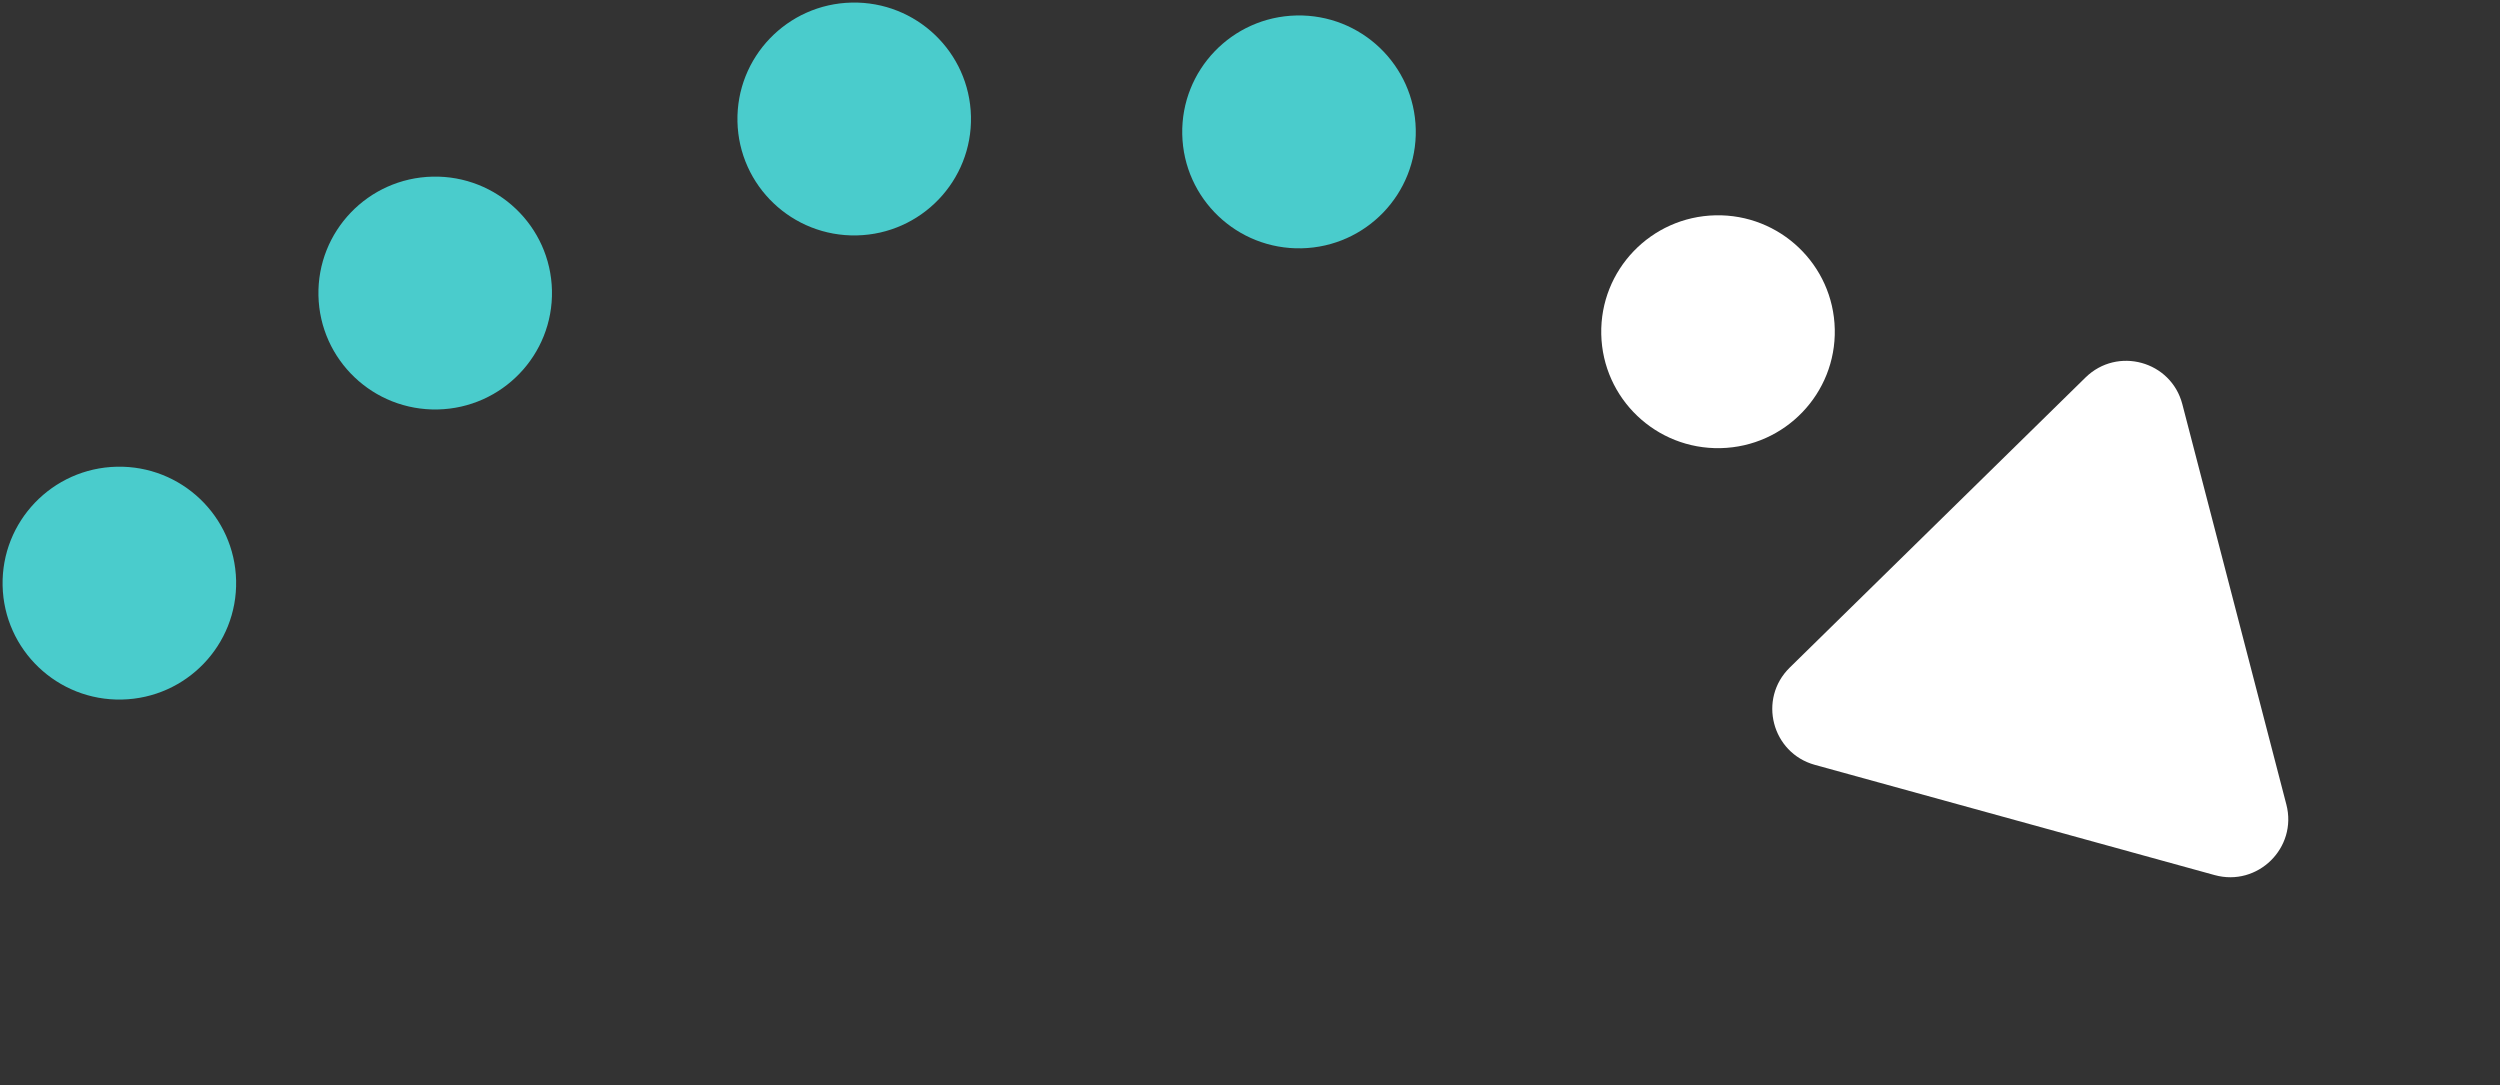
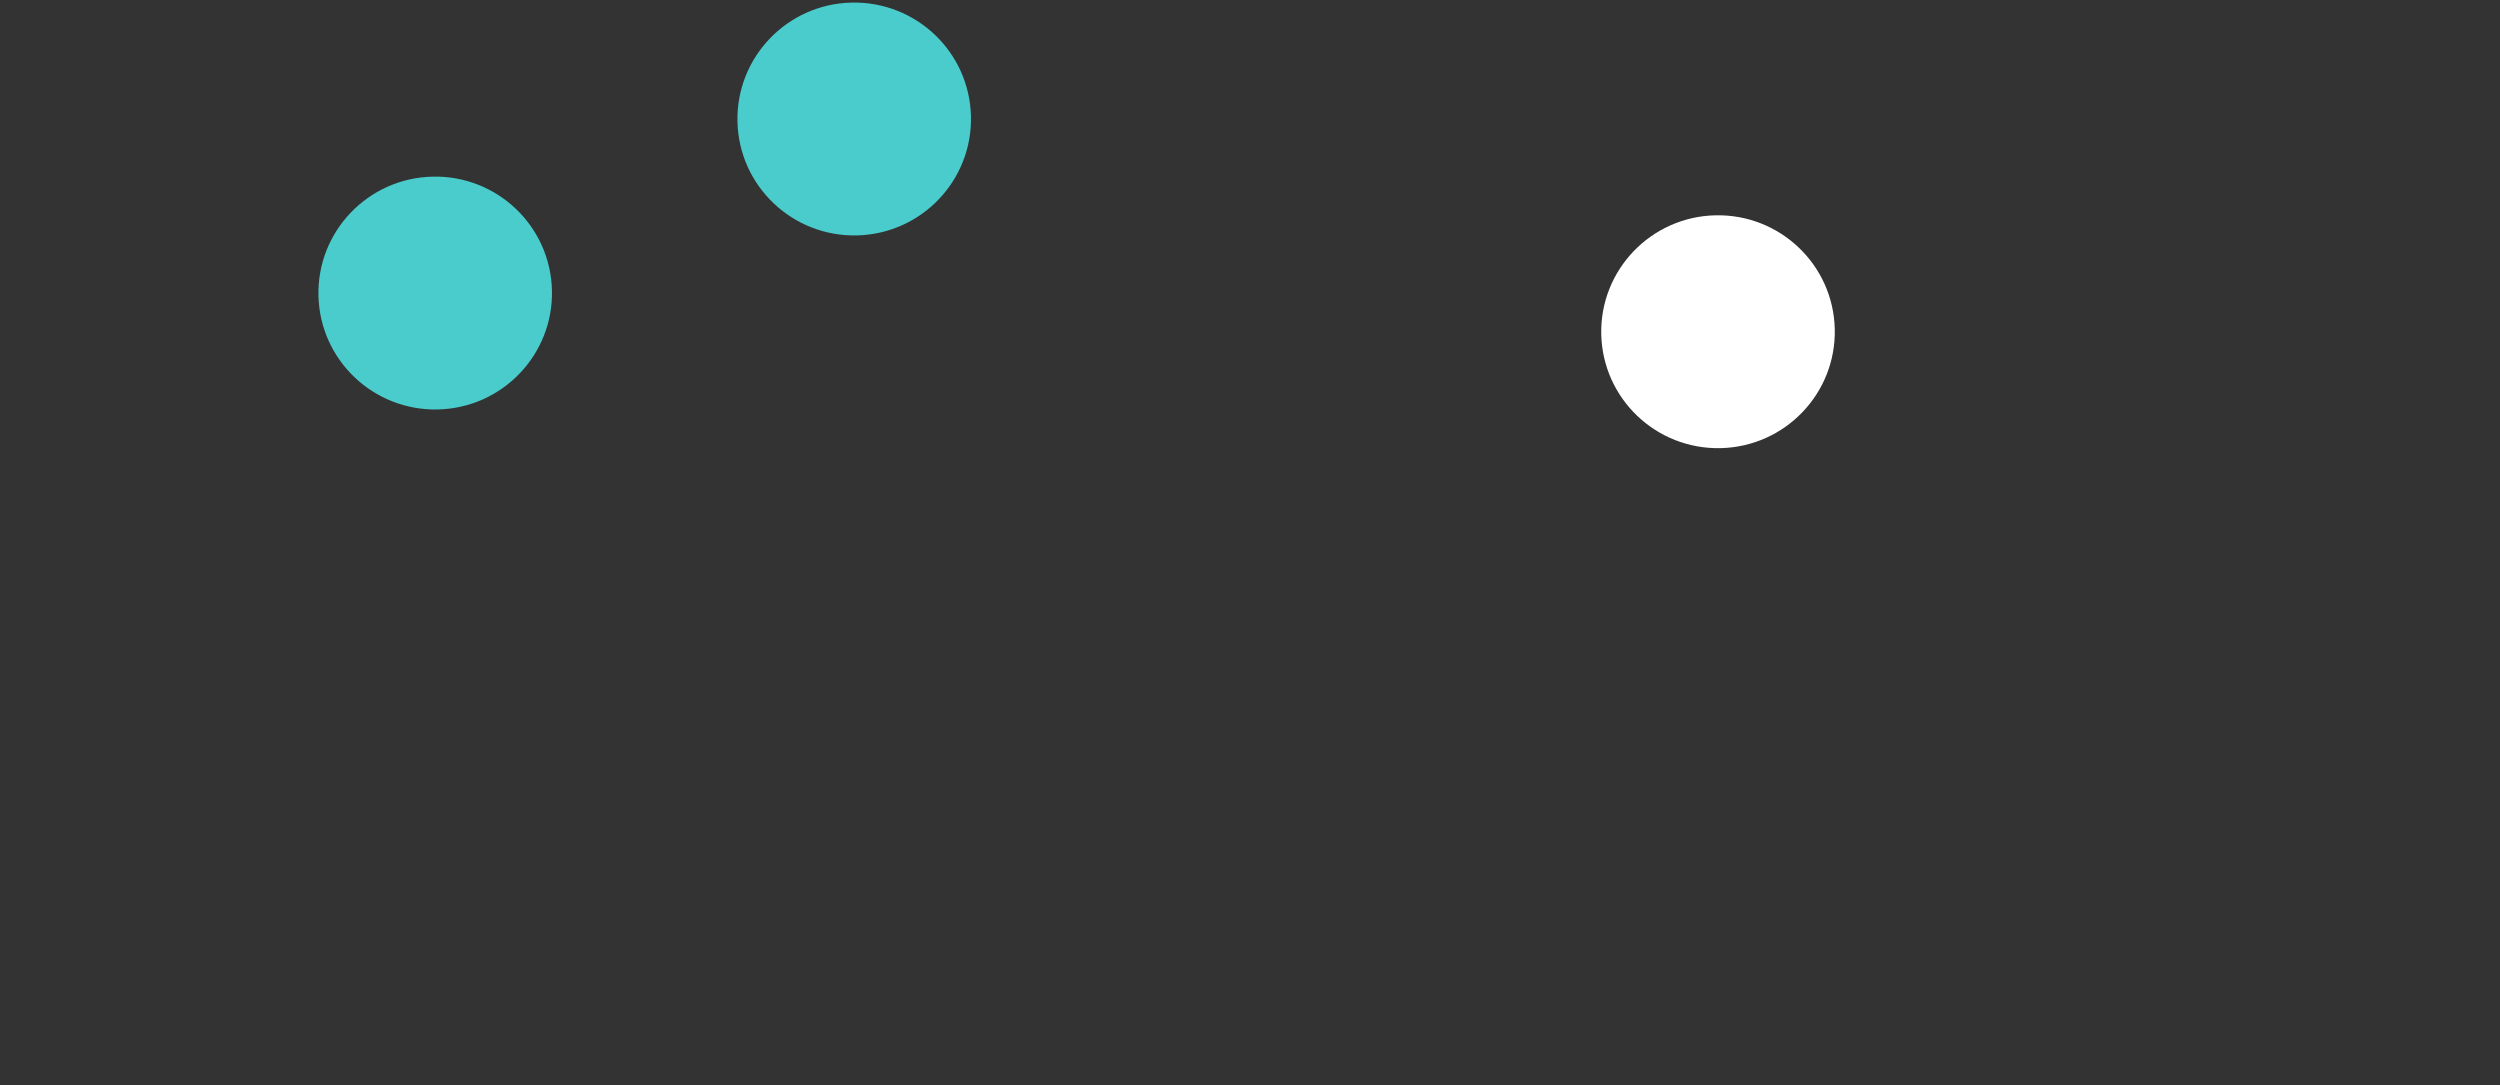
<svg xmlns="http://www.w3.org/2000/svg" width="387.82" height="168.387" viewBox="0 0 387.82 168.387" fill="none">
  <rect x="0" y="0" width="387.82" height="168.387" fill="#333333" stroke="none" />
  <desc> Created with Pixso. </desc>
  <defs />
-   <ellipse id="Эллипс 52" rx="18.112" ry="18.059" transform="matrix(1 -0.022 0.022 1 18.516 90.46)" fill="#4ACCCC" fill-opacity="1" />
  <ellipse id="Эллипс 49" rx="18.112" ry="18.059" transform="matrix(-1 0.022 0.022 1 266.512 51.46)" fill="#FFFFFF" fill-opacity="1" />
-   <ellipse id="Эллипс 50" rx="18.112" ry="18.059" transform="matrix(-1 0.022 0.022 1 201.512 20.46)" fill="#4ACCCC" fill-opacity="1" />
  <ellipse id="Эллипс 51" rx="18.112" ry="18.059" transform="matrix(-1 0.022 0.022 1 132.512 18.46)" fill="#4ACCCC" fill-opacity="1" />
  <ellipse id="Эллипс 52" rx="18.112" ry="18.059" transform="matrix(-1 0.022 0.022 1 67.512 45.46)" fill="#4ACCCC" fill-opacity="1" />
-   <path id="Многоугольник 1" d="M323.52 58.56L277.64 103.56C272.68 108.42 274.85 116.8 281.53 118.65L343.55 135.75C350.23 137.6 356.42 131.52 354.68 124.81L338.54 62.7C336.8 56.01 328.47 53.71 323.52 58.56Z" fill="#FFFFFF" fill-opacity="1" fill-rule="evenodd" />
</svg>